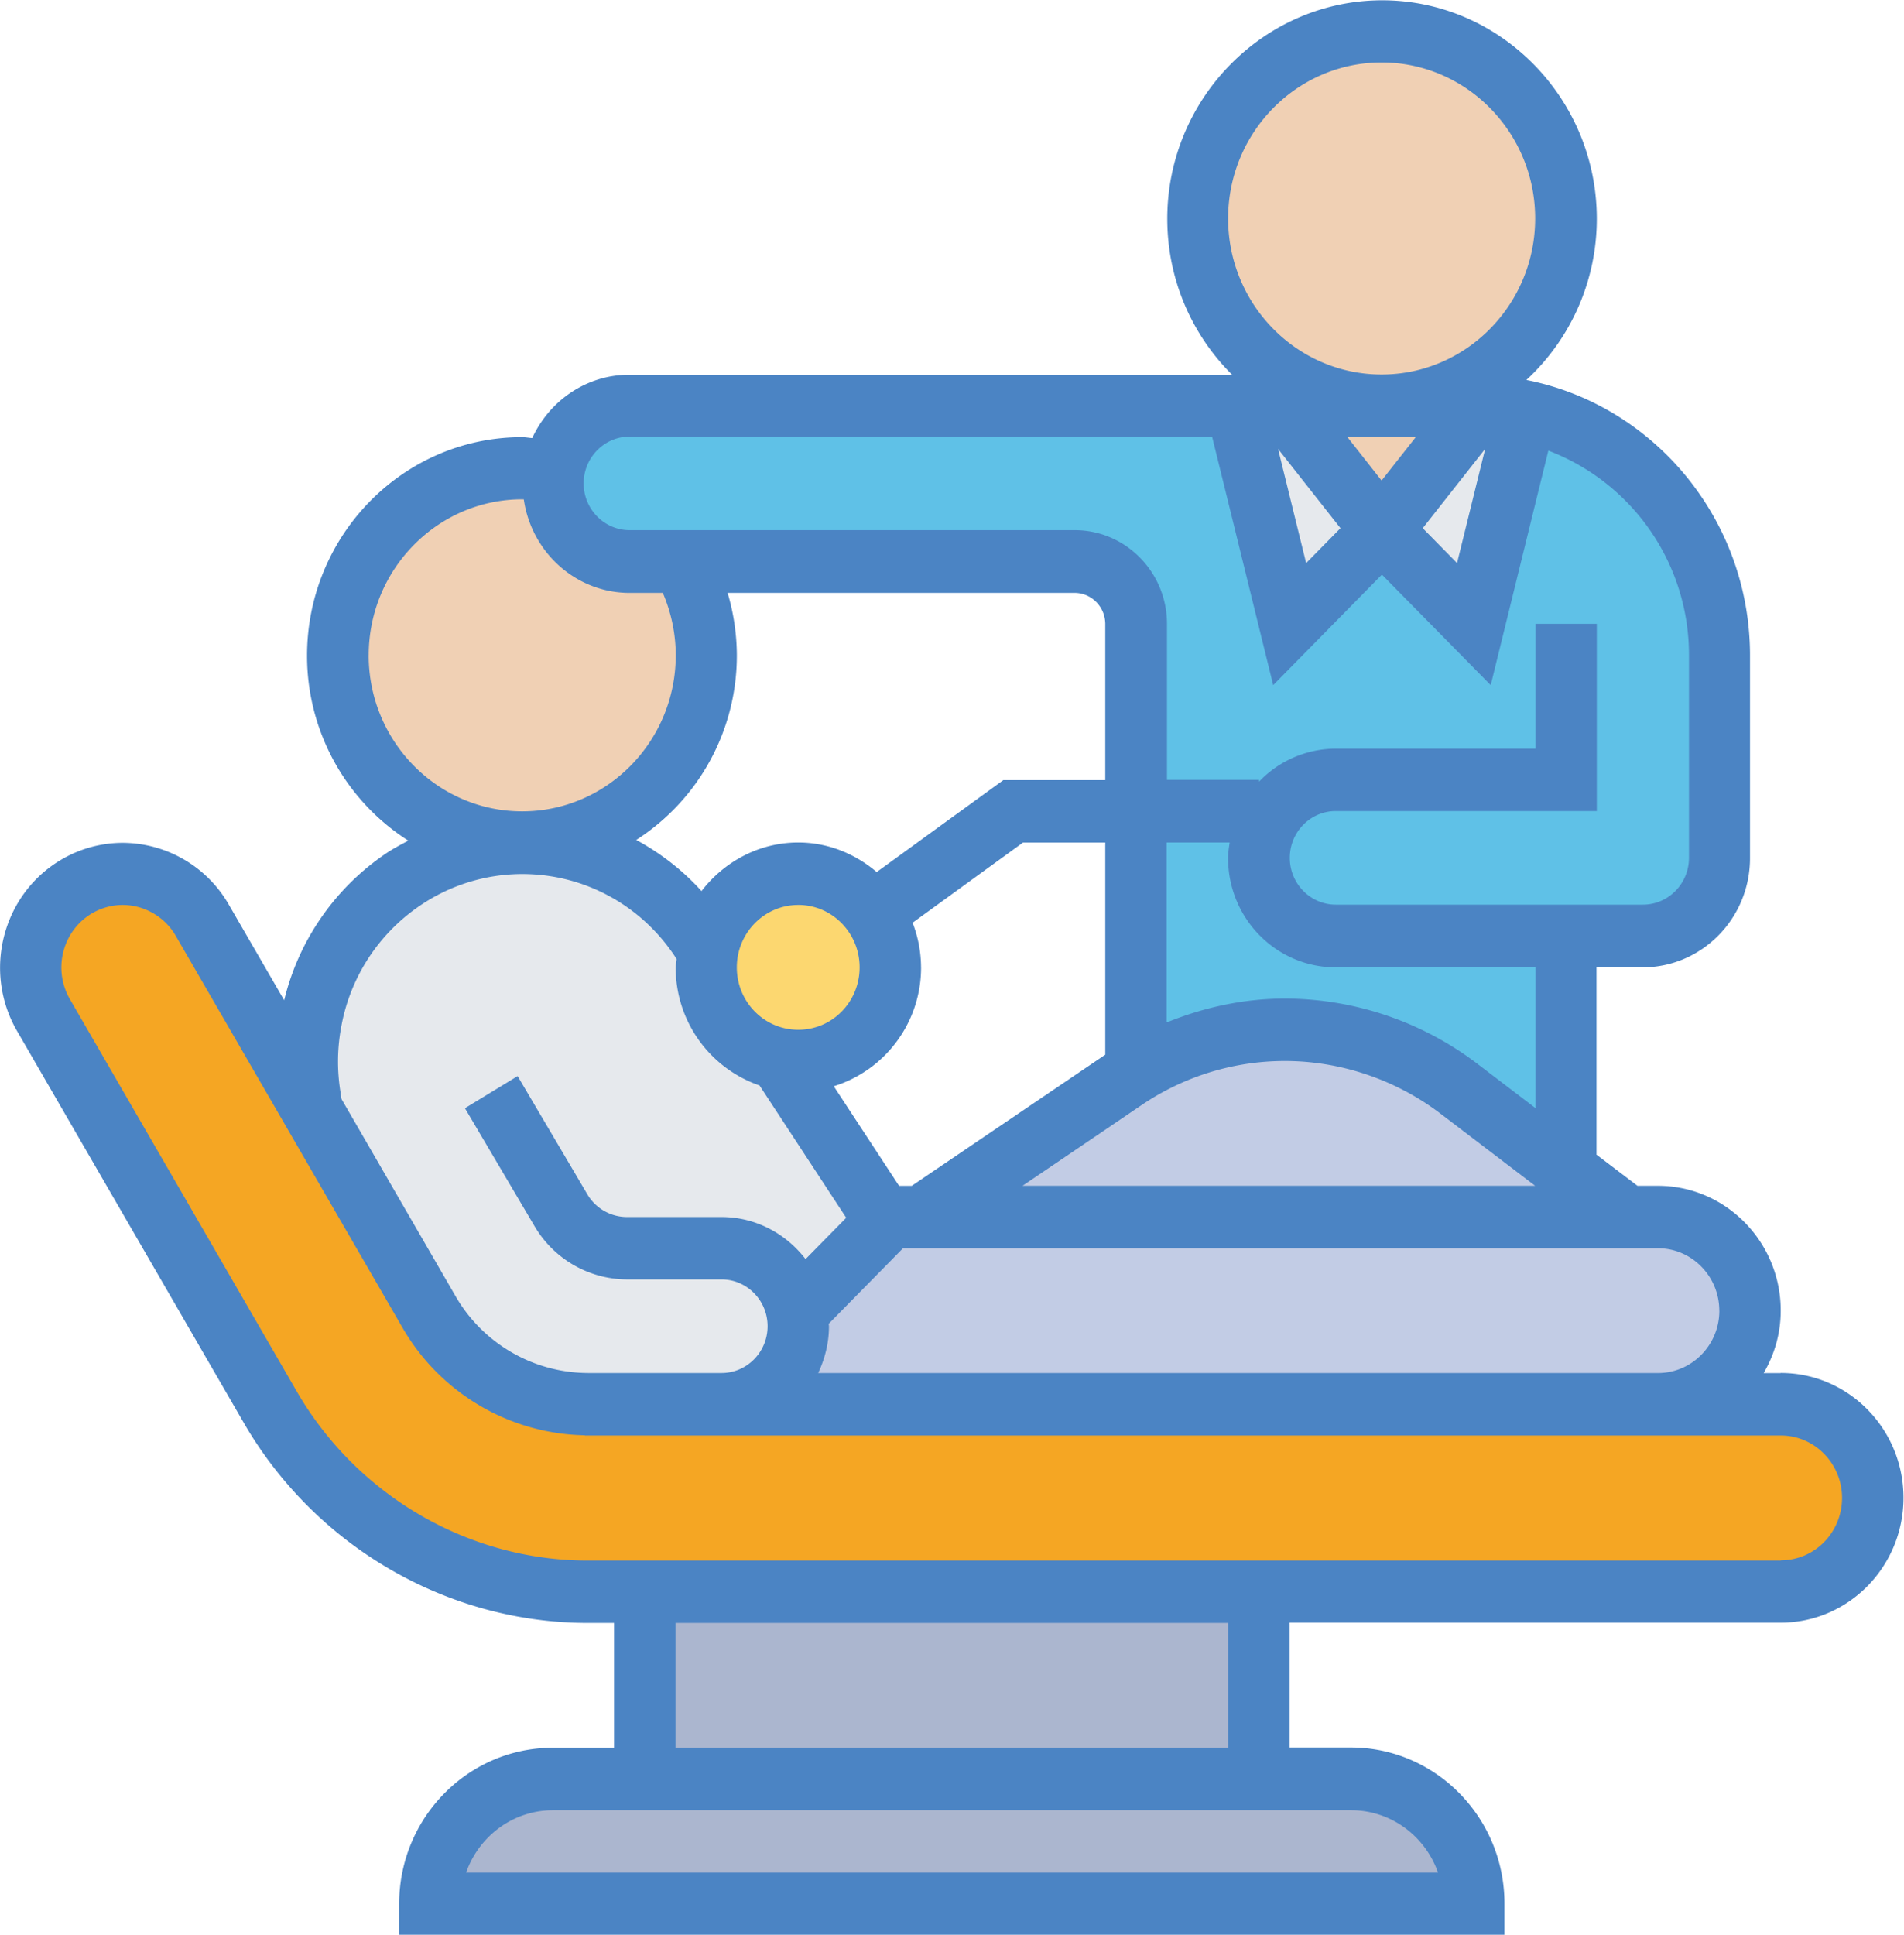
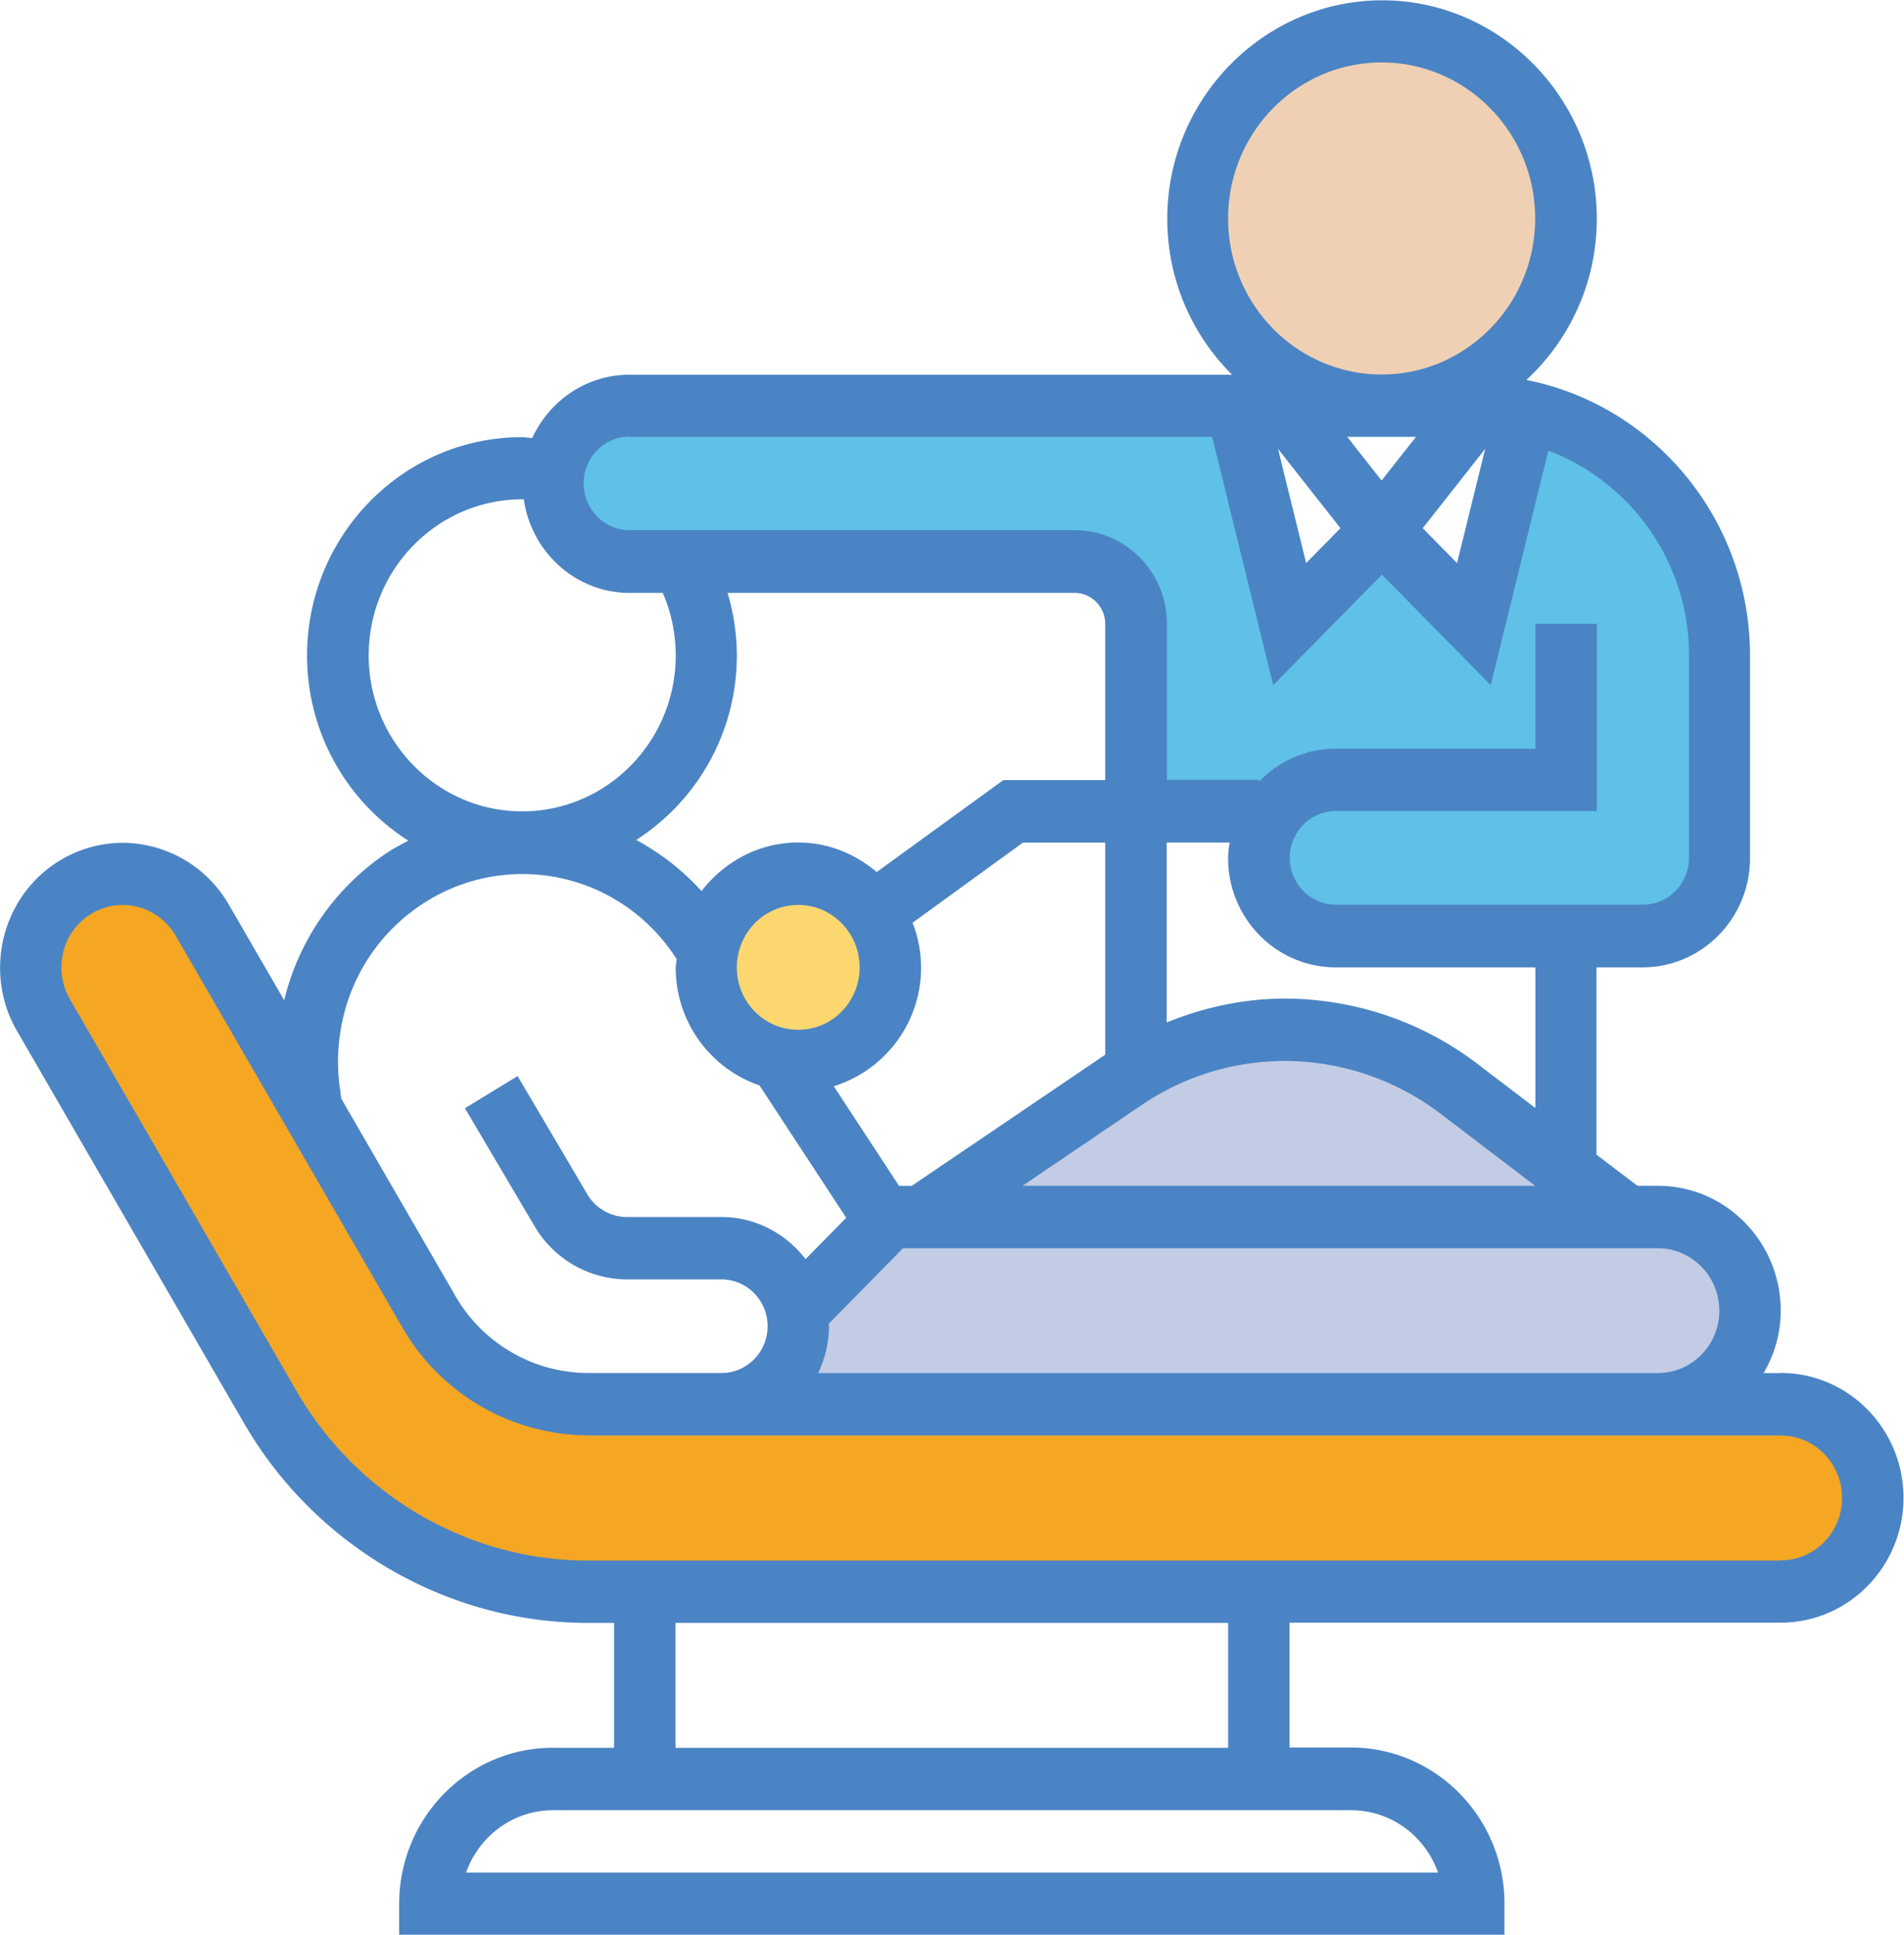
<svg xmlns="http://www.w3.org/2000/svg" width="63" height="64">
-   <path fill="#abb6cf" d="M48.762 62.968h-34.54a4.19 4.19 0 0 1 1.189-2.922 4.056 4.056 0 0 1 2.875-1.207h26.412c2.245 0 4.064 1.847 4.064 4.13zm-27.43-10.323H41.65v6.194H21.333z" />
  <path fill="#f5a623" d="M10.33 36.717l3.87 6.68a6.095 6.095 0 0 0 5.151 3.055h39.57c1.676 0 3.047 1.393 3.047 3.096s-1.37 3.097-3.047 3.097H19.454c-4.307 0-8.33-2.343-10.514-6.1L1.432 33.568c-.843-1.476-.365-3.375 1.087-4.243a3.025 3.025 0 0 1 1.544-.423c1.077 0 2.083.59 2.632 1.528l3.636 6.286z" />
-   <path fill="#e6e9ed" d="M26.372 43.396a2.47 2.47 0 0 1 .04.475c0 .712-.284 1.363-.74 1.827a2.521 2.521 0 0 1-1.799.754h-4.52a6.095 6.095 0 0 1-5.15-3.056l-3.87-6.68-.072-.37a7.343 7.343 0 0 1 .041-2.663 7.227 7.227 0 0 1 3.027-4.604 7.099 7.099 0 0 1 3.942-1.208 7.078 7.078 0 0 1 5.922 3.22l.224.34a3.53 3.53 0 0 0-.05.568c0 1.497 1.035 2.735 2.407 3.025v.01l3.433 5.223h.254l-3.088 3.138z" />
  <path fill="#c2cce5" d="M26.413 43.87a2.47 2.47 0 0 0-.04-.475l3.087-3.138h25.397a3.02 3.02 0 0 1 2.154.908 3.12 3.12 0 0 1 .894 2.189c0 1.713-1.362 3.097-3.048 3.097H23.873c.7 0 1.34-.3 1.798-.754a2.604 2.604 0 0 0 .742-1.827zm11.174-8.413a9.45 9.45 0 0 1 4.937-1.393 9.47 9.47 0 0 1 5.75 1.95l5.567 4.243H30.476l6.725-4.563.386-.237z" />
  <g fill="#5fc1e7">
    <path d="M41.956 27.16l-.305-.32h-4.064v-6.194c0-1.135-.914-2.064-2.03-2.064h-14.73c-1.402 0-2.54-1.156-2.54-2.58 0-.145.01-.29.04-.423a2.527 2.527 0 0 1 2.5-2.158H40.89l1.778 7.226 3.047-3.097 3.048 3.097 1.727-7.04c3.657.805 6.4 4.11 6.4 8.072v6.7c0 1.425-1.138 2.58-2.54 2.58H44.2c-1.4 0-2.54-1.155-2.54-2.58 0-.444.113-.867.306-1.228z" />
-     <path d="M41.65 28.387c0 1.425 1.14 2.58 2.54 2.58h7.62V38.7l-3.536-2.695a9.47 9.47 0 0 0-5.75-1.95 9.45 9.45 0 0 0-4.937 1.393v-8.62h4.064l.305.32a2.615 2.615 0 0 0-.305 1.23z" />
  </g>
-   <path fill="#e6e9ed" d="M50.49 13.605v.01l-1.727 7.03-3.048-3.097 3.24-4.118v-.01c.53.01 1.037.082 1.535.185zm-8.026-.185l3.25 4.128-3.047 3.097-1.778-7.226z" />
  <g fill="#f0d0b4">
-     <path d="M48.762 13.42h.193v.01l-3.24 4.12-3.25-4.13h3.25zm-26.21 5.16a6.25 6.25 0 0 1 .812 3.097c0 3.417-2.732 6.194-6.095 6.194s-6.095-2.777-6.095-6.194 2.733-6.193 6.095-6.193a5.91 5.91 0 0 1 1.057.093 1.93 1.93 0 0 0-.04.423c0 1.424 1.137 2.58 2.54 2.58h1.727z" />
    <ellipse cx="45.715" cy="7.226" rx="6.095" ry="6.194" />
  </g>
  <path fill="#fcd770" d="M29.46 32c0 1.714-1.36 3.097-3.047 3.097a3.36 3.36 0 0 1-.64-.062v-.01c-1.372-.3-2.408-1.528-2.408-3.025a3.53 3.53 0 0 1 .05-.568c.265-1.435 1.504-2.53 2.998-2.53a3.02 3.02 0 0 1 2.478 1.3 3.12 3.12 0 0 1 .57 1.797z" />
  <path fill="#4b84c4" d="M58.92 45.42h-.564c.35-.6.565-1.3.565-2.065 0-2.277-1.823-4.13-4.064-4.13h-.677l-1.355-1.03V32h1.524c1.96 0 3.556-1.62 3.556-3.613v-6.7c0-4.52-3.195-8.292-7.4-9.118a7.254 7.254 0 0 0 2.33-5.333c0-3.984-3.2-7.226-7.1-7.226s-7.112 3.242-7.112 7.226c0 2.02.823 3.848 2.145 5.16H20.825c-1.425 0-2.648.862-3.215 2.095-.114-.007-.225-.03-.34-.03-3.92 0-7.11 3.242-7.11 7.225a7.249 7.249 0 0 0 3.35 6.122c-.25.133-.503.264-.74.425a8.19 8.19 0 0 0-3.367 4.854l-1.837-3.172a4.068 4.068 0 0 0-3.503-2.035c-.72 0-1.433.196-2.058.57-1.93 1.152-2.578 3.686-1.444 5.65l7.508 12.97c2.363 4.08 6.725 6.615 11.383 6.615h.866v4.13h-2.03c-2.8 0-5.08 2.315-5.08 5.16V64h36.572v-1.032c0-2.846-2.28-5.162-5.08-5.162h-2.03v-4.13H58.92c2.24 0 4.063-1.85 4.063-4.13s-1.822-4.13-4.063-4.13zm-2.03-2.065c0 1.138-.91 2.064-2.032 2.064H27.072c.22-.47.357-.992.357-1.548 0-.028-.008-.053-.01-.08l2.46-2.5h24.977c1.12 0 2.032.925 2.032 2.064zM23.216 29.48a8.098 8.098 0 0 0-2.165-1.695 7.247 7.247 0 0 0 3.33-6.109 7.33 7.33 0 0 0-.306-2.064h11.48c.56 0 1.016.462 1.016 1.032v5.16H33.2l-4.192 3.043c-.706-.6-1.603-.978-2.594-.978-1.304 0-2.453.638-3.197 1.6zm3.197.454c1.12 0 2.03.926 2.03 2.065s-.9 2.065-2.03 2.065S24.38 33.138 24.38 32s.91-2.065 2.032-2.065zM30.476 32a4.14 4.14 0 0 0-.28-1.477l3.653-2.652h2.722v7.017l-6.403 4.338h-.42l-2.16-3.294A4.111 4.111 0 0 0 30.477 32zm3.356 7.226l3.937-2.668a8.43 8.43 0 0 1 4.75-1.461c1.84 0 3.668.618 5.142 1.74l3.134 2.388H33.832zm16.962-2.58l-1.915-1.46a10.554 10.554 0 0 0-6.36-2.154c-1.356 0-2.675.287-3.916.79V27.87h2.084c-.025.17-.052.34-.052.516C40.635 30.38 42.23 32 44.2 32h6.604v4.645zm-5.08-20.75l-1.136-1.444h2.273l-1.137 1.444zm-1.36 1.576l-1.136 1.154-.93-3.777 2.066 2.623zm4.787-2.622l-.93 3.776-1.135-1.154 2.064-2.622zm-8.505-7.624c0-2.846 2.28-5.16 5.08-5.16s5.08 2.315 5.08 5.16-2.28 5.162-5.08 5.162-5.08-2.315-5.08-5.16zm-19.8 7.226h19.272l2.02 8.212 3.597-3.656 3.6 3.656 1.907-7.758a7.227 7.227 0 0 1 4.653 6.771v6.7c0 .854-.684 1.548-1.524 1.548H44.2c-.84 0-1.523-.694-1.523-1.548s.683-1.548 1.523-1.548h8.635v-6.194h-2.03v4.13H44.2a3.52 3.52 0 0 0-2.54 1.091v-.06h-3.047v-5.16c0-1.708-1.367-3.098-3.047-3.098h-14.73c-.84 0-1.524-.694-1.524-1.548s.683-1.548 1.523-1.548zM12.2 21.677c0-2.846 2.28-5.16 5.08-5.16.017 0 .034.003.052.003.25 1.745 1.72 3.093 3.503 3.093h1.096c.278.647.428 1.35.428 2.064 0 2.846-2.278 5.162-5.08 5.162s-5.08-2.316-5.08-5.162zm-.925 14.5a6.266 6.266 0 0 1 .03-2.285 6.155 6.155 0 0 1 2.6-3.94 6.013 6.013 0 0 1 3.378-1.039c2.046 0 3.94 1.03 5.07 2.756l.035.053c-.006.097-.03.2-.03.288a4.116 4.116 0 0 0 2.773 3.896L28 40.283l-1.345 1.367c-.65-.842-1.65-1.392-2.78-1.392H20.74a1.526 1.526 0 0 1-1.306-.752l-2.307-3.91-1.743 1.063 2.307 3.908a3.562 3.562 0 0 0 3.049 1.755h3.134c.84 0 1.524.694 1.524 1.548s-.684 1.548-1.524 1.548H19.45a5.084 5.084 0 0 1-4.378-2.544l-3.77-6.515-.037-.193zm36.307 25.768h-32.16c.42-1.2 1.55-2.064 2.874-2.064h26.412c1.325 0 2.455.863 2.874 2.064zm-6.937-4.13H22.35v-4.13h18.286v4.13zm18.286-6.193H19.45c-3.943 0-7.633-2.145-9.632-5.598L2.31 33.047c-.567-.982-.243-2.25.72-2.826.314-.186.67-.286 1.03-.286.718 0 1.4.4 1.753 1.017l7.507 12.97a7.12 7.12 0 0 0 6.03 3.556v.007H58.92c1.12 0 2.03.926 2.03 2.064s-.9 2.065-2.03 2.065z" />
</svg>